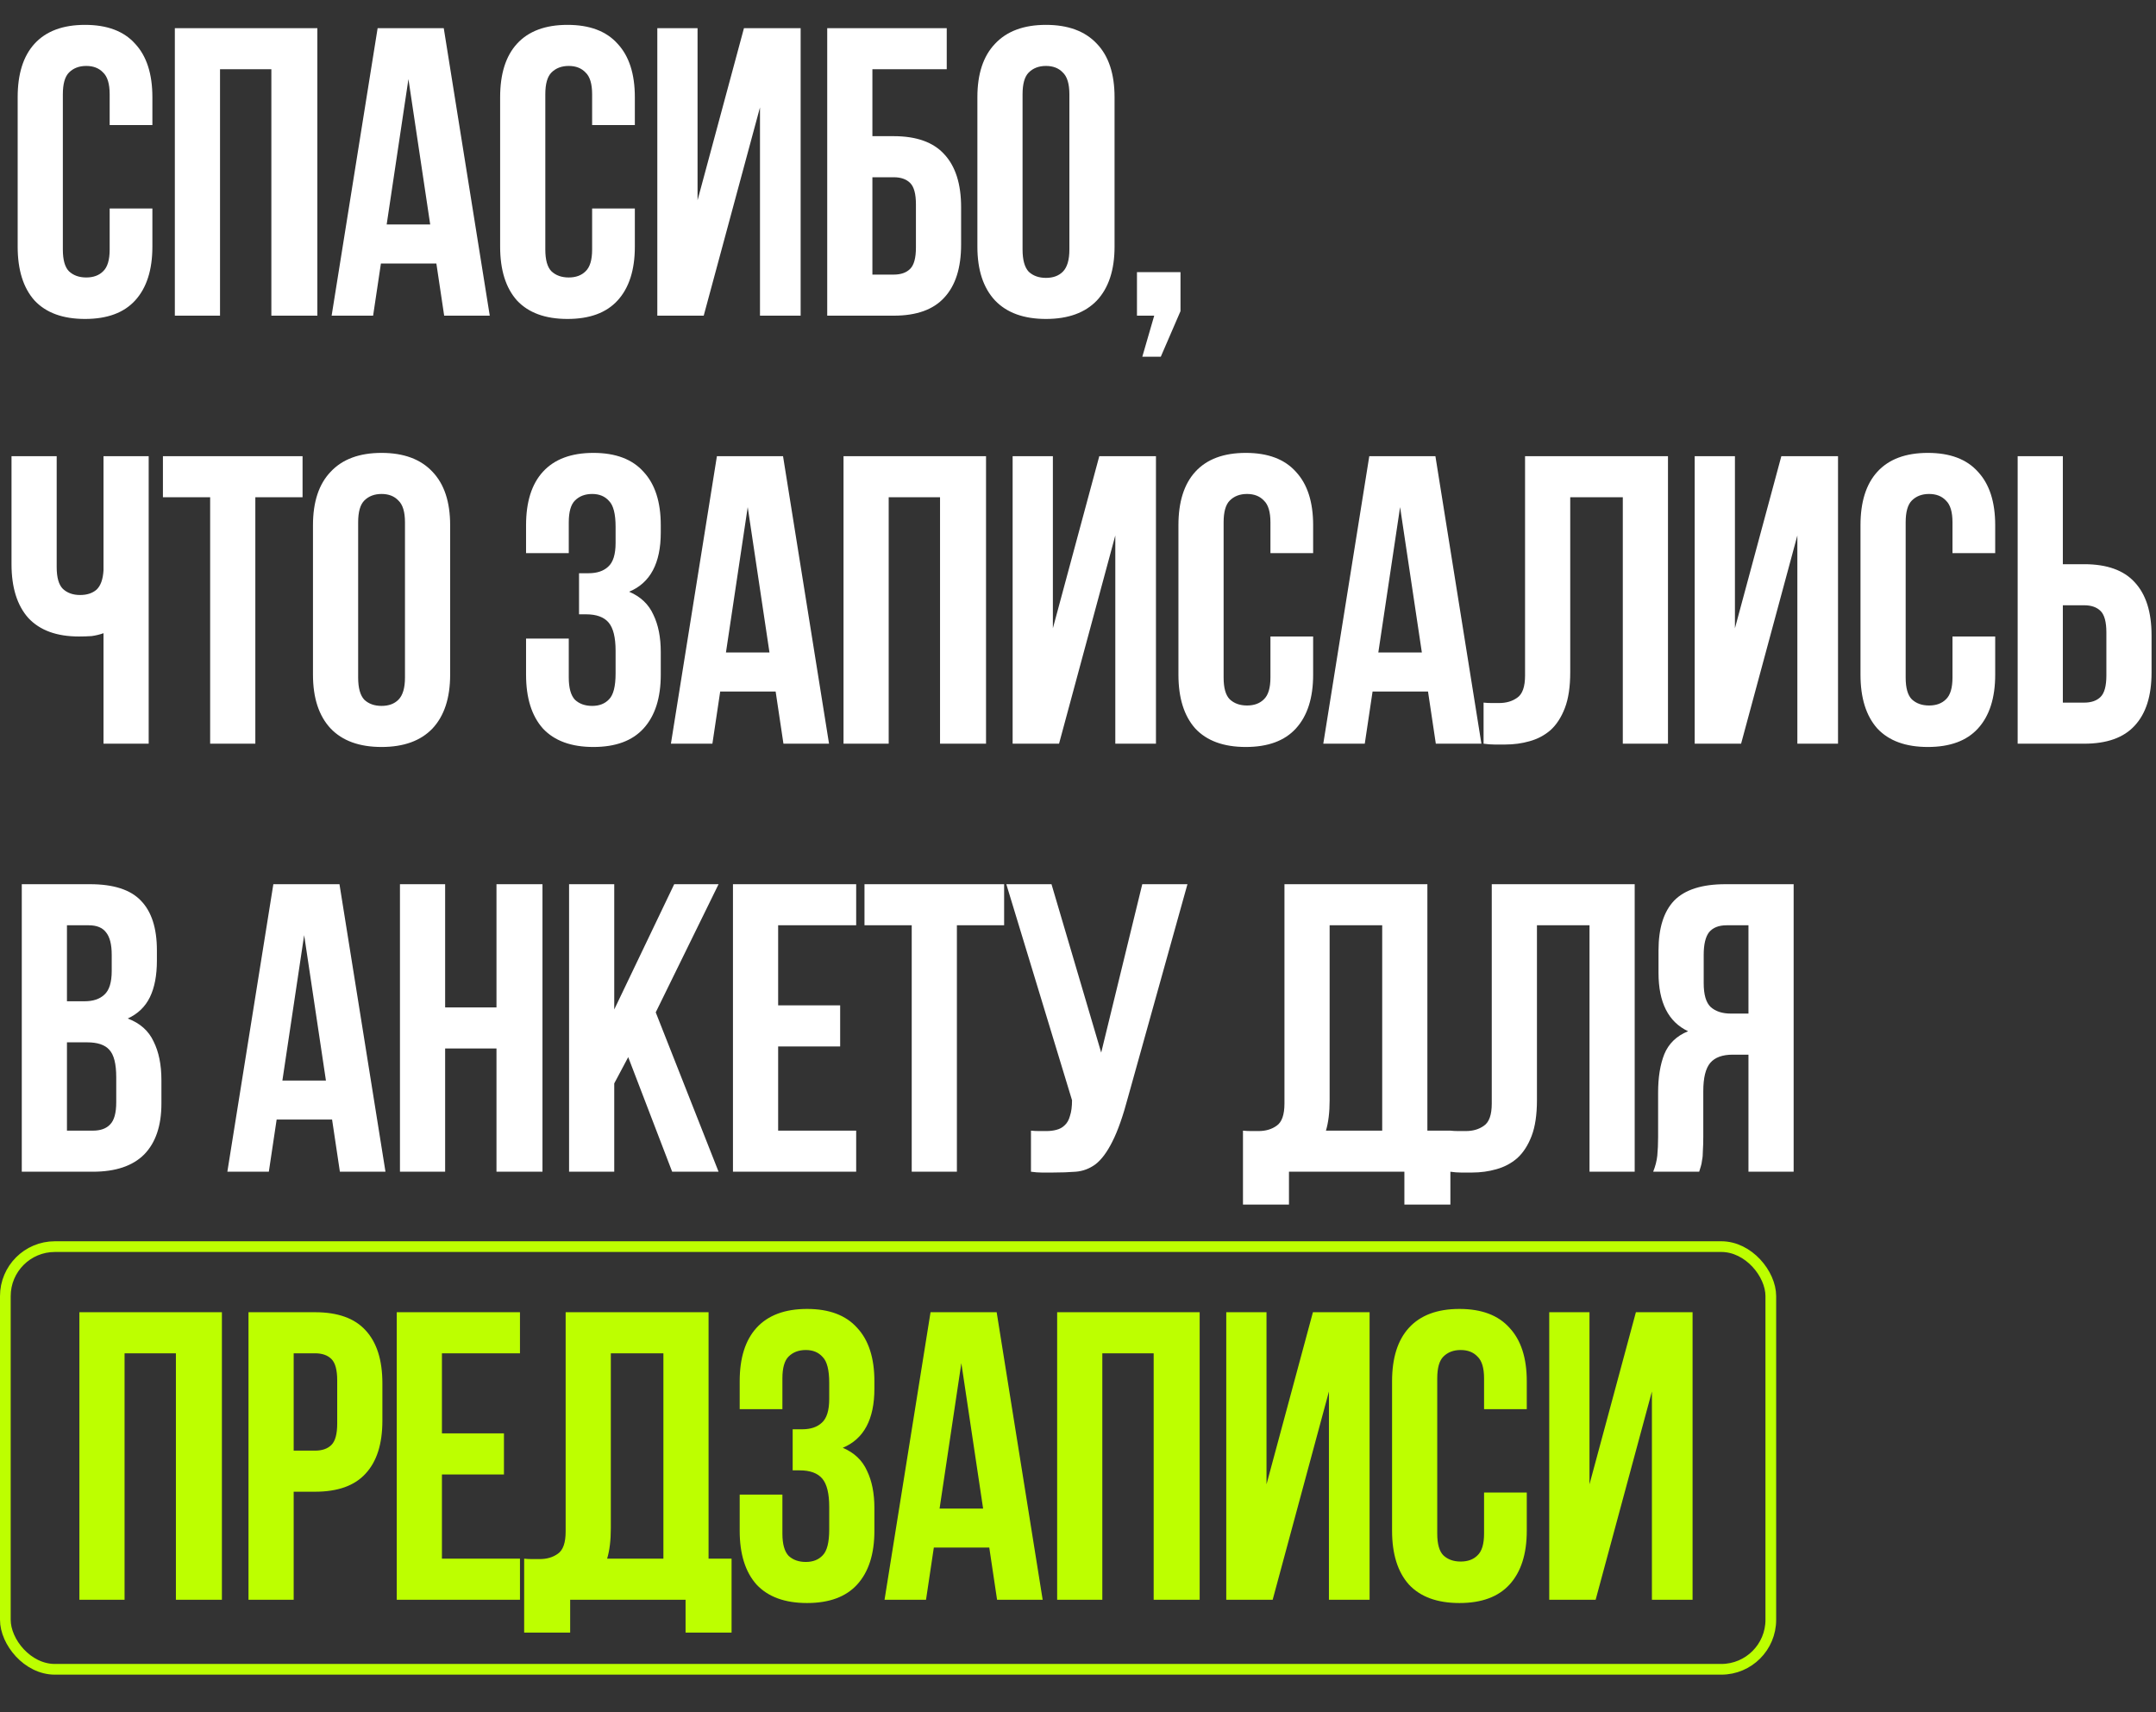
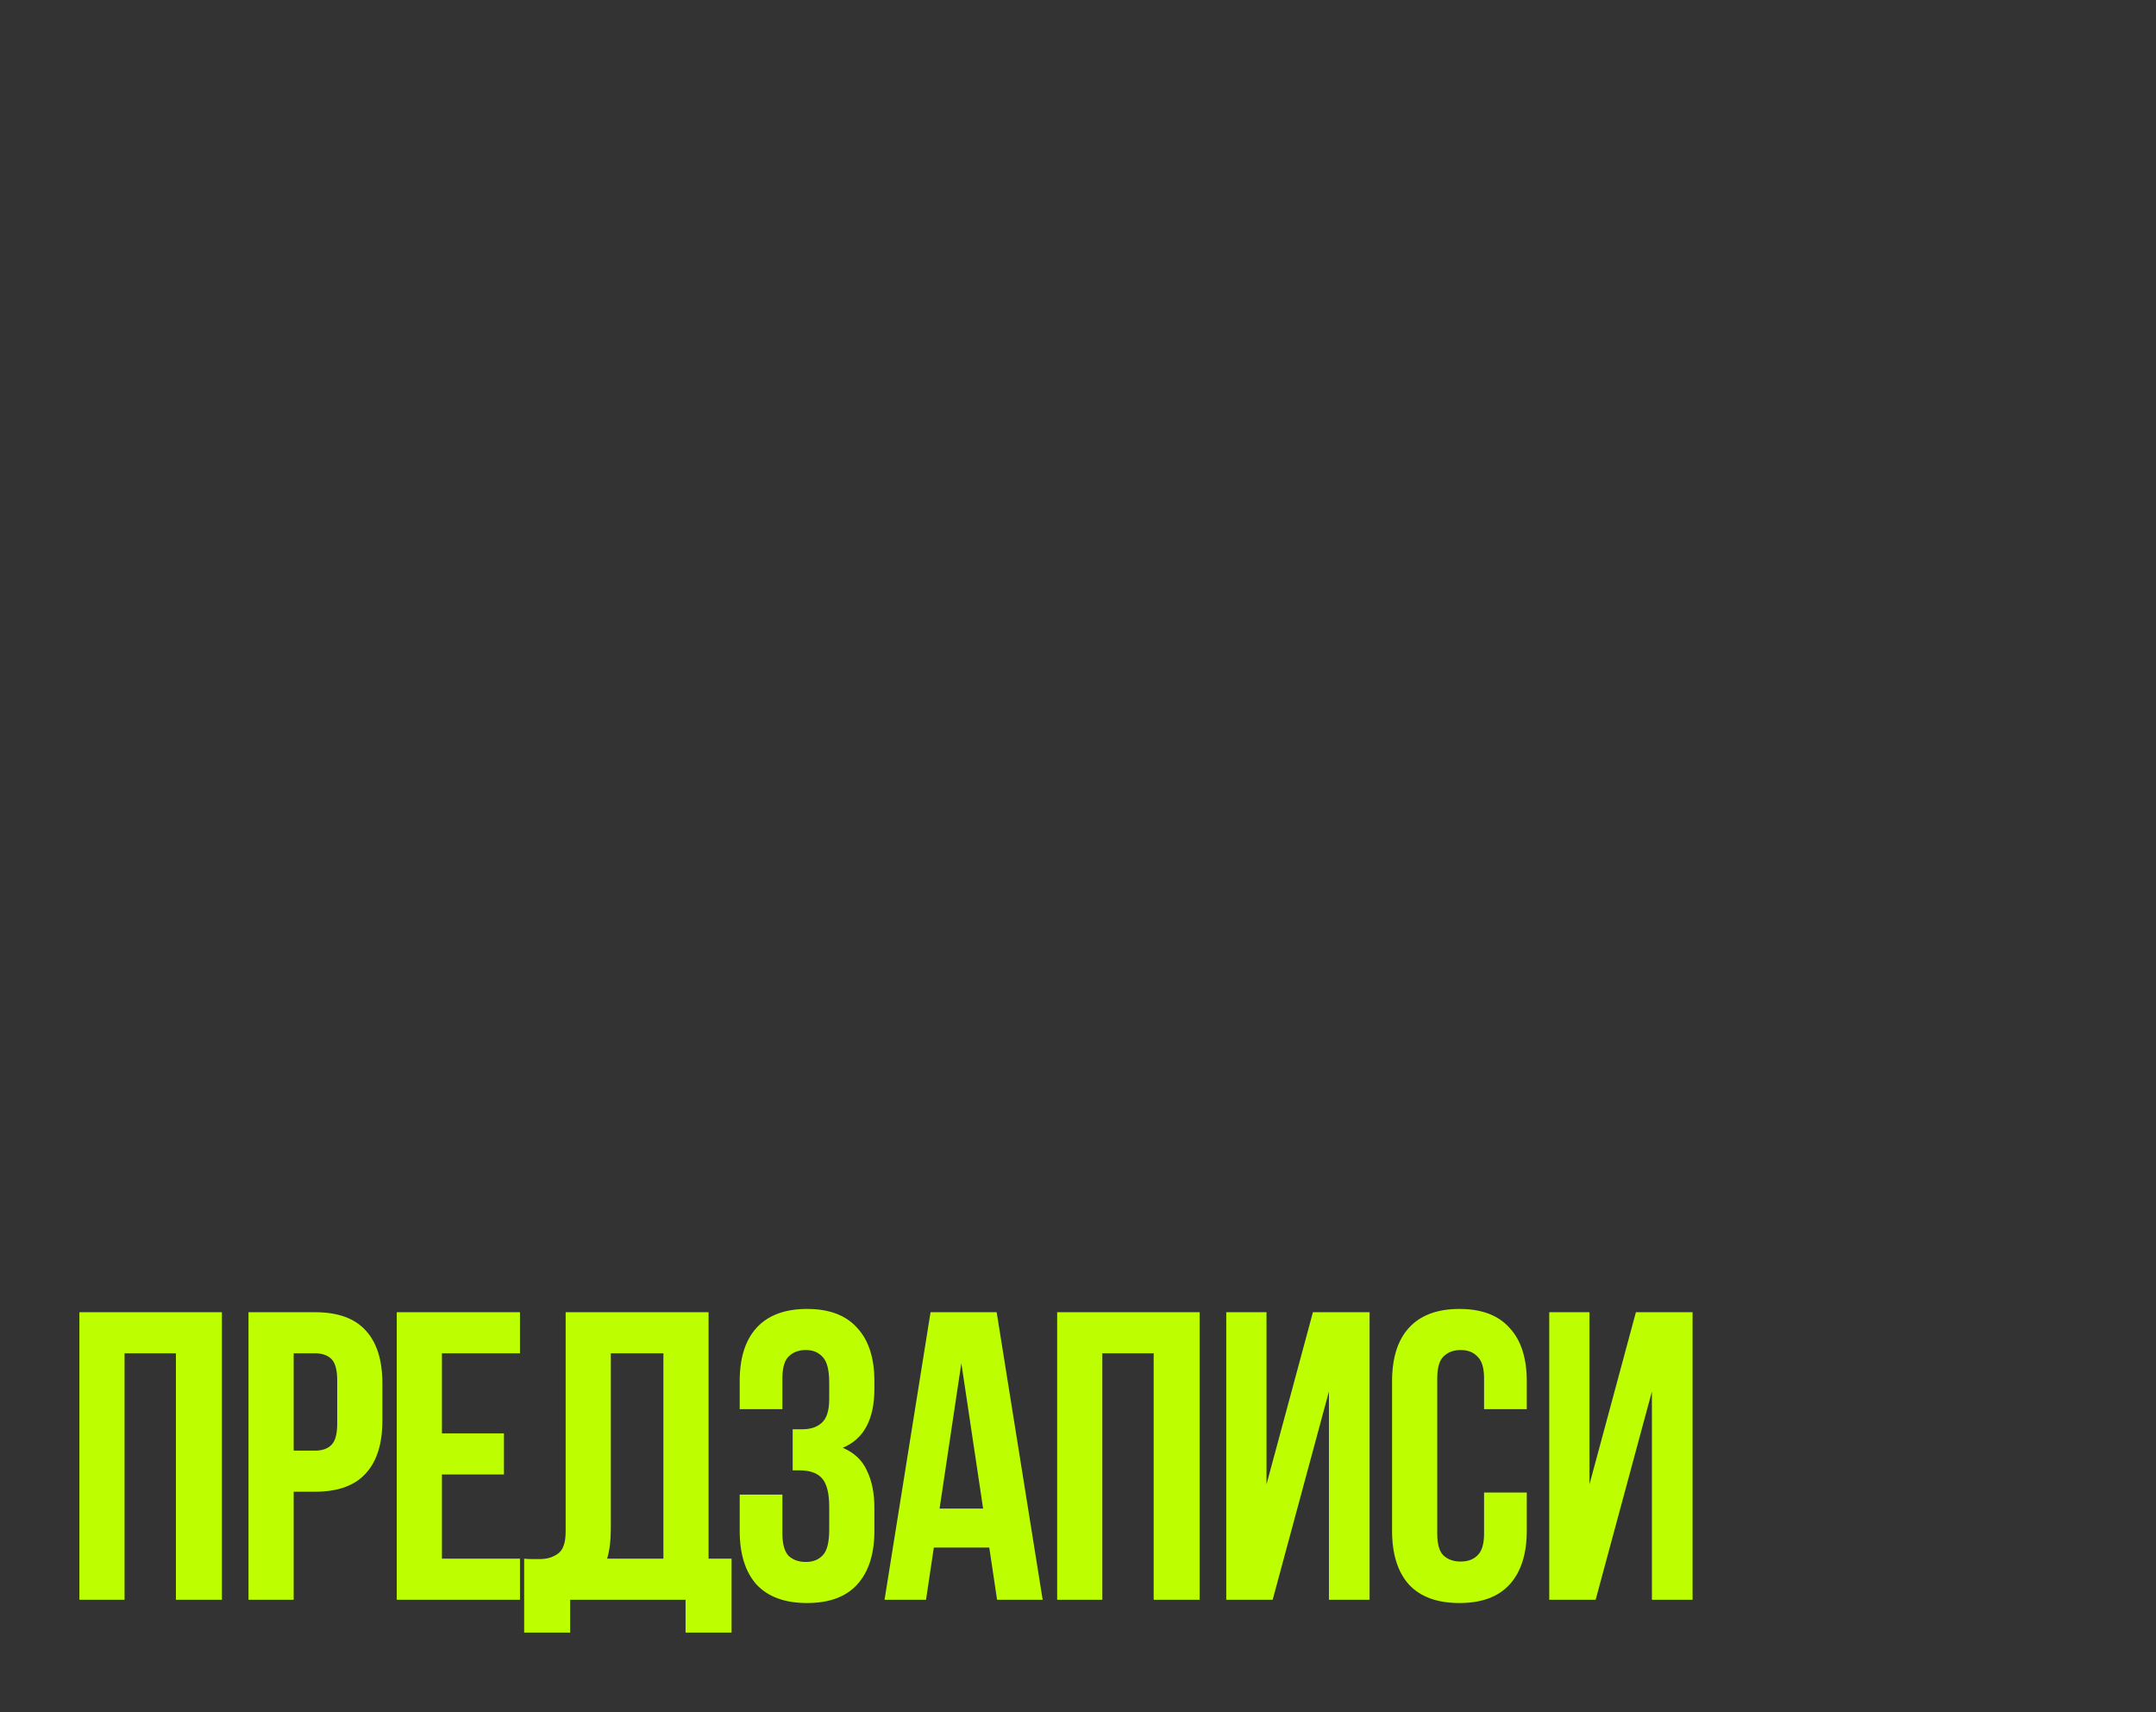
<svg xmlns="http://www.w3.org/2000/svg" width="403" height="320" viewBox="0 0 403 320" fill="none">
  <rect x="0" y="0" width="403" height="320" fill="#333333" stroke="none" />
-   <path d="M28.483 38.963V46.103C28.483 50.453 27.408 53.805 25.259 56.16C23.16 58.463 20.039 59.614 15.893 59.614C11.748 59.614 8.6 58.463 6.451 56.16C4.352 53.805 3.303 50.453 3.303 46.103V18.159C3.303 13.809 4.352 10.482 6.451 8.179C8.6 5.825 11.748 4.648 15.893 4.648C20.039 4.648 23.16 5.825 25.259 8.179C27.408 10.482 28.483 13.809 28.483 18.159V23.379H20.499V17.622C20.499 15.677 20.09 14.321 19.271 13.553C18.503 12.734 17.454 12.325 16.123 12.325C14.793 12.325 13.718 12.734 12.899 13.553C12.131 14.321 11.748 15.677 11.748 17.622V46.64C11.748 48.585 12.131 49.941 12.899 50.709C13.718 51.477 14.793 51.861 16.123 51.861C17.454 51.861 18.503 51.477 19.271 50.709C20.09 49.941 20.499 48.585 20.499 46.64V38.963H28.483ZM41.127 59H32.682V5.262H59.321V59H50.723V12.939H41.127V59ZM91.545 59H83.024L81.565 49.25H71.201L69.743 59H61.989L70.587 5.262H82.947L91.545 59ZM72.276 41.957H80.413L76.345 14.781L72.276 41.957ZM118.665 38.963V46.103C118.665 50.453 117.591 53.805 115.441 56.16C113.343 58.463 110.221 59.614 106.075 59.614C101.93 59.614 98.782 58.463 96.633 56.16C94.534 53.805 93.485 50.453 93.485 46.103V18.159C93.485 13.809 94.534 10.482 96.633 8.179C98.782 5.825 101.93 4.648 106.075 4.648C110.221 4.648 113.343 5.825 115.441 8.179C117.591 10.482 118.665 13.809 118.665 18.159V23.379H110.681V17.622C110.681 15.677 110.272 14.321 109.453 13.553C108.685 12.734 107.636 12.325 106.306 12.325C104.975 12.325 103.9 12.734 103.081 13.553C102.314 14.321 101.93 15.677 101.93 17.622V46.64C101.93 48.585 102.314 49.941 103.081 50.709C103.9 51.477 104.975 51.861 106.306 51.861C107.636 51.861 108.685 51.477 109.453 50.709C110.272 49.941 110.681 48.585 110.681 46.64V38.963H118.665ZM131.539 59H122.864V5.262H130.387V37.428L139.062 5.262H149.656V59H142.056V20.078L131.539 59ZM163.069 25.452H167.061C171.309 25.452 174.456 26.578 176.503 28.83C178.602 31.082 179.651 34.383 179.651 38.733V45.719C179.651 50.069 178.602 53.37 176.503 55.622C174.456 57.874 171.309 59 167.061 59H154.624V5.262H176.964V12.939H163.069V25.452ZM167.061 51.323C168.391 51.323 169.415 50.965 170.131 50.248C170.848 49.532 171.206 48.201 171.206 46.256V38.196C171.206 36.251 170.848 34.92 170.131 34.204C169.415 33.487 168.391 33.129 167.061 33.129H163.069V51.323H167.061ZM191.137 46.64C191.137 48.585 191.521 49.967 192.289 50.786C193.108 51.553 194.182 51.937 195.513 51.937C196.844 51.937 197.893 51.553 198.661 50.786C199.479 49.967 199.889 48.585 199.889 46.64V17.622C199.889 15.677 199.479 14.321 198.661 13.553C197.893 12.734 196.844 12.325 195.513 12.325C194.182 12.325 193.108 12.734 192.289 13.553C191.521 14.321 191.137 15.677 191.137 17.622V46.64ZM182.693 18.159C182.693 13.809 183.793 10.482 185.994 8.179C188.194 5.825 191.368 4.648 195.513 4.648C199.659 4.648 202.832 5.825 205.032 8.179C207.233 10.482 208.333 13.809 208.333 18.159V46.103C208.333 50.453 207.233 53.805 205.032 56.16C202.832 58.463 199.659 59.614 195.513 59.614C191.368 59.614 188.194 58.463 185.994 56.16C183.793 53.805 182.693 50.453 182.693 46.103V18.159ZM212.522 59V50.862H220.659V58.156L216.974 66.677H213.519L215.746 59H212.522ZM10.596 85.262V105.989C10.596 107.934 10.98 109.291 11.748 110.058C12.566 110.826 13.641 111.21 14.972 111.21C16.251 111.21 17.275 110.877 18.043 110.212C18.81 109.495 19.245 108.293 19.348 106.604V85.262H27.792V139H19.348V118.349C18.631 118.605 17.889 118.784 17.121 118.887C16.405 118.938 15.612 118.963 14.742 118.963C10.596 118.963 7.449 117.812 5.299 115.509C3.201 113.155 2.152 109.802 2.152 105.452V85.262H10.596ZM30.454 85.262H56.555V92.939H47.727V139H39.282V92.939H30.454V85.262ZM66.946 126.64C66.946 128.585 67.33 129.967 68.098 130.786C68.916 131.553 69.991 131.937 71.322 131.937C72.653 131.937 73.702 131.553 74.469 130.786C75.288 129.967 75.698 128.585 75.698 126.64V97.622C75.698 95.677 75.288 94.321 74.469 93.553C73.702 92.734 72.653 92.325 71.322 92.325C69.991 92.325 68.916 92.734 68.098 93.553C67.33 94.321 66.946 95.677 66.946 97.622V126.64ZM58.502 98.159C58.502 93.809 59.602 90.482 61.803 88.179C64.003 85.825 67.176 84.648 71.322 84.648C75.467 84.648 78.641 85.825 80.841 88.179C83.042 90.482 84.142 93.809 84.142 98.159V126.103C84.142 130.453 83.042 133.805 80.841 136.16C78.641 138.463 75.467 139.614 71.322 139.614C67.176 139.614 64.003 138.463 61.803 136.16C59.602 133.805 58.502 130.453 58.502 126.103V98.159ZM115.067 98.466C115.067 96.061 114.657 94.449 113.838 93.63C113.071 92.76 112.022 92.325 110.691 92.325C109.36 92.325 108.286 92.734 107.467 93.553C106.699 94.321 106.315 95.677 106.315 97.622V103.379H98.331V98.159C98.331 93.809 99.38 90.482 101.479 88.179C103.628 85.825 106.776 84.648 110.921 84.648C115.067 84.648 118.189 85.825 120.287 88.179C122.437 90.482 123.511 93.809 123.511 98.159V99.541C123.511 105.273 121.541 108.958 117.6 110.596C119.75 111.517 121.259 112.95 122.129 114.895C123.051 116.788 123.511 119.117 123.511 121.881V126.103C123.511 130.453 122.437 133.805 120.287 136.16C118.189 138.463 115.067 139.614 110.921 139.614C106.776 139.614 103.628 138.463 101.479 136.16C99.38 133.805 98.331 130.453 98.331 126.103V119.347H106.315V126.64C106.315 128.585 106.699 129.967 107.467 130.786C108.286 131.553 109.36 131.937 110.691 131.937C112.022 131.937 113.071 131.528 113.838 130.709C114.657 129.89 115.067 128.278 115.067 125.873V121.65C115.067 119.143 114.632 117.377 113.762 116.353C112.892 115.33 111.484 114.818 109.539 114.818H108.234V107.141H110C111.587 107.141 112.815 106.732 113.685 105.913C114.606 105.094 115.067 103.61 115.067 101.46V98.466ZM154.963 139H146.442L144.983 129.25H134.619L133.161 139H125.407L134.005 85.262H146.365L154.963 139ZM135.694 121.957H143.832L139.763 94.781L135.694 121.957ZM166.115 139H157.671V85.262H184.31V139H175.712V92.939H166.115V139ZM197.956 139H189.281V85.262H196.804V117.428L205.479 85.262H216.073V139H208.473V100.078L197.956 139ZM245.453 118.963V126.103C245.453 130.453 244.379 133.805 242.229 136.16C240.131 138.463 237.009 139.614 232.863 139.614C228.718 139.614 225.57 138.463 223.421 136.16C221.323 133.805 220.273 130.453 220.273 126.103V98.159C220.273 93.809 221.323 90.482 223.421 88.179C225.57 85.825 228.718 84.648 232.863 84.648C237.009 84.648 240.131 85.825 242.229 88.179C244.379 90.482 245.453 93.809 245.453 98.159V103.379H237.47V97.622C237.47 95.677 237.06 94.321 236.241 93.553C235.474 92.734 234.424 92.325 233.094 92.325C231.763 92.325 230.688 92.734 229.869 93.553C229.102 94.321 228.718 95.677 228.718 97.622V126.64C228.718 128.585 229.102 129.941 229.869 130.709C230.688 131.477 231.763 131.861 233.094 131.861C234.424 131.861 235.474 131.477 236.241 130.709C237.06 129.941 237.47 128.585 237.47 126.64V118.963H245.453ZM276.905 139H268.384L266.925 129.25H256.561L255.103 139H247.349L255.947 85.262H268.307L276.905 139ZM257.636 121.957H265.774L261.705 94.781L257.636 121.957ZM303.335 92.939H293.508V125.642C293.508 128.355 293.176 130.581 292.51 132.321C291.845 134.061 290.949 135.443 289.823 136.467C288.697 137.439 287.392 138.13 285.908 138.539C284.475 138.949 282.965 139.154 281.379 139.154C280.611 139.154 279.92 139.154 279.306 139.154C278.692 139.154 278.027 139.102 277.31 139V131.323C277.771 131.374 278.257 131.4 278.769 131.4C279.28 131.4 279.767 131.4 280.227 131.4C281.558 131.4 282.684 131.067 283.605 130.402C284.577 129.737 285.064 128.355 285.064 126.256V85.262H311.779V139H303.335V92.939ZM325.446 139H316.771V85.262H324.294V117.428L332.969 85.262H343.563V139H335.963V100.078L325.446 139ZM372.943 118.963V126.103C372.943 130.453 371.869 133.805 369.719 136.16C367.621 138.463 364.499 139.614 360.353 139.614C356.208 139.614 353.06 138.463 350.911 136.16C348.812 133.805 347.763 130.453 347.763 126.103V98.159C347.763 93.809 348.812 90.482 350.911 88.179C353.06 85.825 356.208 84.648 360.353 84.648C364.499 84.648 367.621 85.825 369.719 88.179C371.869 90.482 372.943 93.809 372.943 98.159V103.379H364.959V97.622C364.959 95.677 364.55 94.321 363.731 93.553C362.963 92.734 361.914 92.325 360.584 92.325C359.253 92.325 358.178 92.734 357.359 93.553C356.592 94.321 356.208 95.677 356.208 97.622V126.64C356.208 128.585 356.592 129.941 357.359 130.709C358.178 131.477 359.253 131.861 360.584 131.861C361.914 131.861 362.963 131.477 363.731 130.709C364.55 129.941 364.959 128.585 364.959 126.64V118.963H372.943ZM389.579 131.323C390.909 131.323 391.933 130.965 392.649 130.248C393.366 129.532 393.724 128.201 393.724 126.256V118.196C393.724 116.251 393.366 114.92 392.649 114.204C391.933 113.487 390.909 113.129 389.579 113.129H385.587V131.323H389.579ZM377.142 139V85.262H385.587V105.452H389.579C393.827 105.452 396.974 106.578 399.021 108.83C401.12 111.082 402.169 114.383 402.169 118.733V125.719C402.169 130.069 401.12 133.37 399.021 135.622C396.974 137.874 393.827 139 389.579 139H377.142ZM16.814 165.262C21.216 165.262 24.389 166.286 26.334 168.333C28.33 170.38 29.328 173.476 29.328 177.622V179.541C29.328 182.305 28.893 184.582 28.023 186.373C27.152 188.165 25.771 189.495 23.877 190.365C26.18 191.235 27.792 192.668 28.713 194.664C29.686 196.609 30.172 199.015 30.172 201.881V206.256C30.172 210.402 29.097 213.575 26.948 215.776C24.798 217.925 21.6 219 17.352 219H4.071V165.262H16.814ZM12.515 194.818V211.323H17.352C18.785 211.323 19.86 210.939 20.576 210.172C21.344 209.404 21.727 208.022 21.727 206.026V201.343C21.727 198.835 21.293 197.121 20.422 196.2C19.604 195.278 18.222 194.818 16.277 194.818H12.515ZM12.515 172.939V187.141H15.816C17.403 187.141 18.631 186.732 19.501 185.913C20.422 185.094 20.883 183.61 20.883 181.46V178.466C20.883 176.521 20.525 175.114 19.808 174.244C19.143 173.374 18.068 172.939 16.584 172.939H12.515ZM72.053 219H63.532L62.073 209.25H51.709L50.251 219H42.497L51.095 165.262H63.455L72.053 219ZM52.784 201.957H60.922L56.853 174.781L52.784 201.957ZM83.205 219H74.761V165.262H83.205V188.293H92.802V165.262H101.4V219H92.802V195.969H83.205V219ZM117.426 197.582L114.815 202.495V219H106.371V165.262H114.815V188.676L126.024 165.262H134.315L122.569 189.214L134.315 219H125.64L117.426 197.582ZM145.451 187.909H157.043V195.586H145.451V211.323H160.037V219H137.006V165.262H160.037V172.939H145.451V187.909ZM161.59 165.262H187.692V172.939H178.863V219H170.419V172.939H161.59V165.262ZM192.709 211.323C193.169 211.374 193.655 211.4 194.167 211.4C194.679 211.4 195.165 211.4 195.626 211.4C196.291 211.4 196.905 211.323 197.468 211.17C198.082 211.016 198.594 210.735 199.004 210.325C199.464 209.916 199.797 209.327 200.002 208.559C200.258 207.792 200.385 206.819 200.385 205.642L188.102 165.262H196.547L205.836 196.737L213.513 165.262H221.957L210.903 204.875C209.93 208.559 208.932 211.4 207.909 213.396C206.936 215.341 205.887 216.748 204.761 217.618C203.635 218.437 202.407 218.898 201.076 219C199.797 219.102 198.364 219.154 196.777 219.154C196.01 219.154 195.319 219.154 194.705 219.154C194.09 219.154 193.425 219.102 192.709 219V211.323ZM232.337 211.323C232.798 211.374 233.284 211.4 233.796 211.4C234.308 211.4 234.794 211.4 235.255 211.4C236.585 211.4 237.711 211.067 238.632 210.402C239.605 209.737 240.091 208.355 240.091 206.256V165.262H266.807V211.323H271.106V225.141H262.507V219H240.935V225.141H232.337V211.323ZM248.536 205.642C248.536 207.894 248.305 209.788 247.845 211.323H258.362V172.939H248.536V205.642ZM297.112 172.939H287.286V205.642C287.286 208.355 286.953 210.581 286.288 212.321C285.622 214.061 284.727 215.443 283.601 216.467C282.475 217.439 281.17 218.13 279.686 218.539C278.253 218.949 276.743 219.154 275.156 219.154C274.389 219.154 273.698 219.154 273.084 219.154C272.469 219.154 271.804 219.102 271.088 219V211.323C271.548 211.374 272.034 211.4 272.546 211.4C273.058 211.4 273.544 211.4 274.005 211.4C275.335 211.4 276.461 211.067 277.383 210.402C278.355 209.737 278.841 208.355 278.841 206.256V165.262H305.557V219H297.112V172.939ZM322.755 172.939C321.27 172.939 320.17 173.374 319.454 174.244C318.788 175.114 318.456 176.521 318.456 178.466V183.763C318.456 185.913 318.891 187.397 319.761 188.216C320.682 189.035 321.936 189.444 323.522 189.444H326.823V172.939H322.755ZM309.013 219C309.422 217.976 309.678 216.978 309.781 216.006C309.883 214.982 309.934 213.805 309.934 212.475V204.184C309.934 201.369 310.318 198.989 311.086 197.044C311.905 195.048 313.389 193.615 315.538 192.745C311.854 191.005 310.011 187.371 310.011 181.844V177.622C310.011 173.476 310.983 170.38 312.928 168.333C314.924 166.286 318.123 165.262 322.524 165.262H335.268V219H326.823V197.121H323.906C321.961 197.121 320.554 197.633 319.684 198.656C318.814 199.68 318.379 201.446 318.379 203.953V212.398C318.379 213.473 318.353 214.368 318.302 215.085C318.302 215.801 318.251 216.39 318.149 216.85C318.097 217.311 318.021 217.695 317.918 218.002C317.816 218.309 317.714 218.642 317.611 219H309.013Z" fill="white" />
  <path d="M23.284 299H14.839V245.262H41.478V299H32.88V252.939H23.284V299ZM58.886 245.262C63.134 245.262 66.281 246.388 68.329 248.64C70.427 250.892 71.476 254.193 71.476 258.543V265.529C71.476 269.879 70.427 273.18 68.329 275.432C66.281 277.684 63.134 278.81 58.886 278.81H54.894V299H46.449V245.262H58.886ZM54.894 252.939V271.133H58.886C60.217 271.133 61.24 270.775 61.957 270.058C62.673 269.342 63.031 268.011 63.031 266.066V258.006C63.031 256.061 62.673 254.73 61.957 254.014C61.24 253.297 60.217 252.939 58.886 252.939H54.894ZM82.606 267.909H94.198V275.586H82.606V291.323H97.192V299H74.161V245.262H97.192V252.939H82.606V267.909ZM97.977 291.323C98.438 291.374 98.924 291.4 99.436 291.4C99.948 291.4 100.434 291.4 100.895 291.4C102.225 291.4 103.351 291.067 104.272 290.402C105.245 289.737 105.731 288.355 105.731 286.256V245.262H132.446V291.323H136.745V305.141H128.147V299H106.575V305.141H97.977V291.323ZM114.176 285.642C114.176 287.894 113.945 289.788 113.485 291.323H124.002V252.939H114.176V285.642ZM154.998 258.466C154.998 256.061 154.589 254.449 153.77 253.63C153.002 252.76 151.953 252.325 150.623 252.325C149.292 252.325 148.217 252.734 147.398 253.553C146.631 254.321 146.247 255.677 146.247 257.622V263.379H138.263V258.159C138.263 253.809 139.312 250.482 141.41 248.179C143.56 245.825 146.707 244.648 150.853 244.648C154.998 244.648 158.12 245.825 160.219 248.179C162.368 250.482 163.443 253.809 163.443 258.159V259.541C163.443 265.273 161.473 268.958 157.532 270.596C159.681 271.517 161.191 272.95 162.061 274.895C162.982 276.788 163.443 279.117 163.443 281.881V286.103C163.443 290.453 162.368 293.805 160.219 296.16C158.12 298.463 154.998 299.614 150.853 299.614C146.707 299.614 143.56 298.463 141.41 296.16C139.312 293.805 138.263 290.453 138.263 286.103V279.347H146.247V286.64C146.247 288.585 146.631 289.967 147.398 290.786C148.217 291.553 149.292 291.937 150.623 291.937C151.953 291.937 153.002 291.528 153.77 290.709C154.589 289.89 154.998 288.278 154.998 285.873V281.65C154.998 279.143 154.563 277.377 153.693 276.353C152.823 275.33 151.416 274.818 149.471 274.818H148.166V267.141H149.932C151.518 267.141 152.747 266.732 153.617 265.913C154.538 265.094 154.998 263.61 154.998 261.46V258.466ZM194.895 299H186.373L184.915 289.25H174.551L173.092 299H165.339L173.937 245.262H186.297L194.895 299ZM175.626 281.957H183.763L179.695 254.781L175.626 281.957ZM206.047 299H197.603V245.262H224.241V299H215.643V252.939H206.047V299ZM237.888 299H229.213V245.262H236.736V277.428L245.411 245.262H256.005V299H248.405V260.078L237.888 299ZM285.385 278.963V286.103C285.385 290.453 284.31 293.805 282.161 296.16C280.062 298.463 276.941 299.614 272.795 299.614C268.65 299.614 265.502 298.463 263.353 296.16C261.254 293.805 260.205 290.453 260.205 286.103V258.159C260.205 253.809 261.254 250.482 263.353 248.179C265.502 245.825 268.65 244.648 272.795 244.648C276.941 244.648 280.062 245.825 282.161 248.179C284.31 250.482 285.385 253.809 285.385 258.159V263.379H277.401V257.622C277.401 255.677 276.992 254.321 276.173 253.553C275.405 252.734 274.356 252.325 273.025 252.325C271.695 252.325 270.62 252.734 269.801 253.553C269.033 254.321 268.65 255.677 268.65 257.622V286.64C268.65 288.585 269.033 289.941 269.801 290.709C270.62 291.477 271.695 291.861 273.025 291.861C274.356 291.861 275.405 291.477 276.173 290.709C276.992 289.941 277.401 288.585 277.401 286.64V278.963H285.385ZM298.259 299H289.584V245.262H297.107V277.428L305.782 245.262H316.376V299H308.776V260.078L298.259 299Z" fill="#BDFF00" />
-   <rect x="1" y="233" width="330" height="79" rx="9.255" stroke="#BDFF00" stroke-width="2" />
</svg>